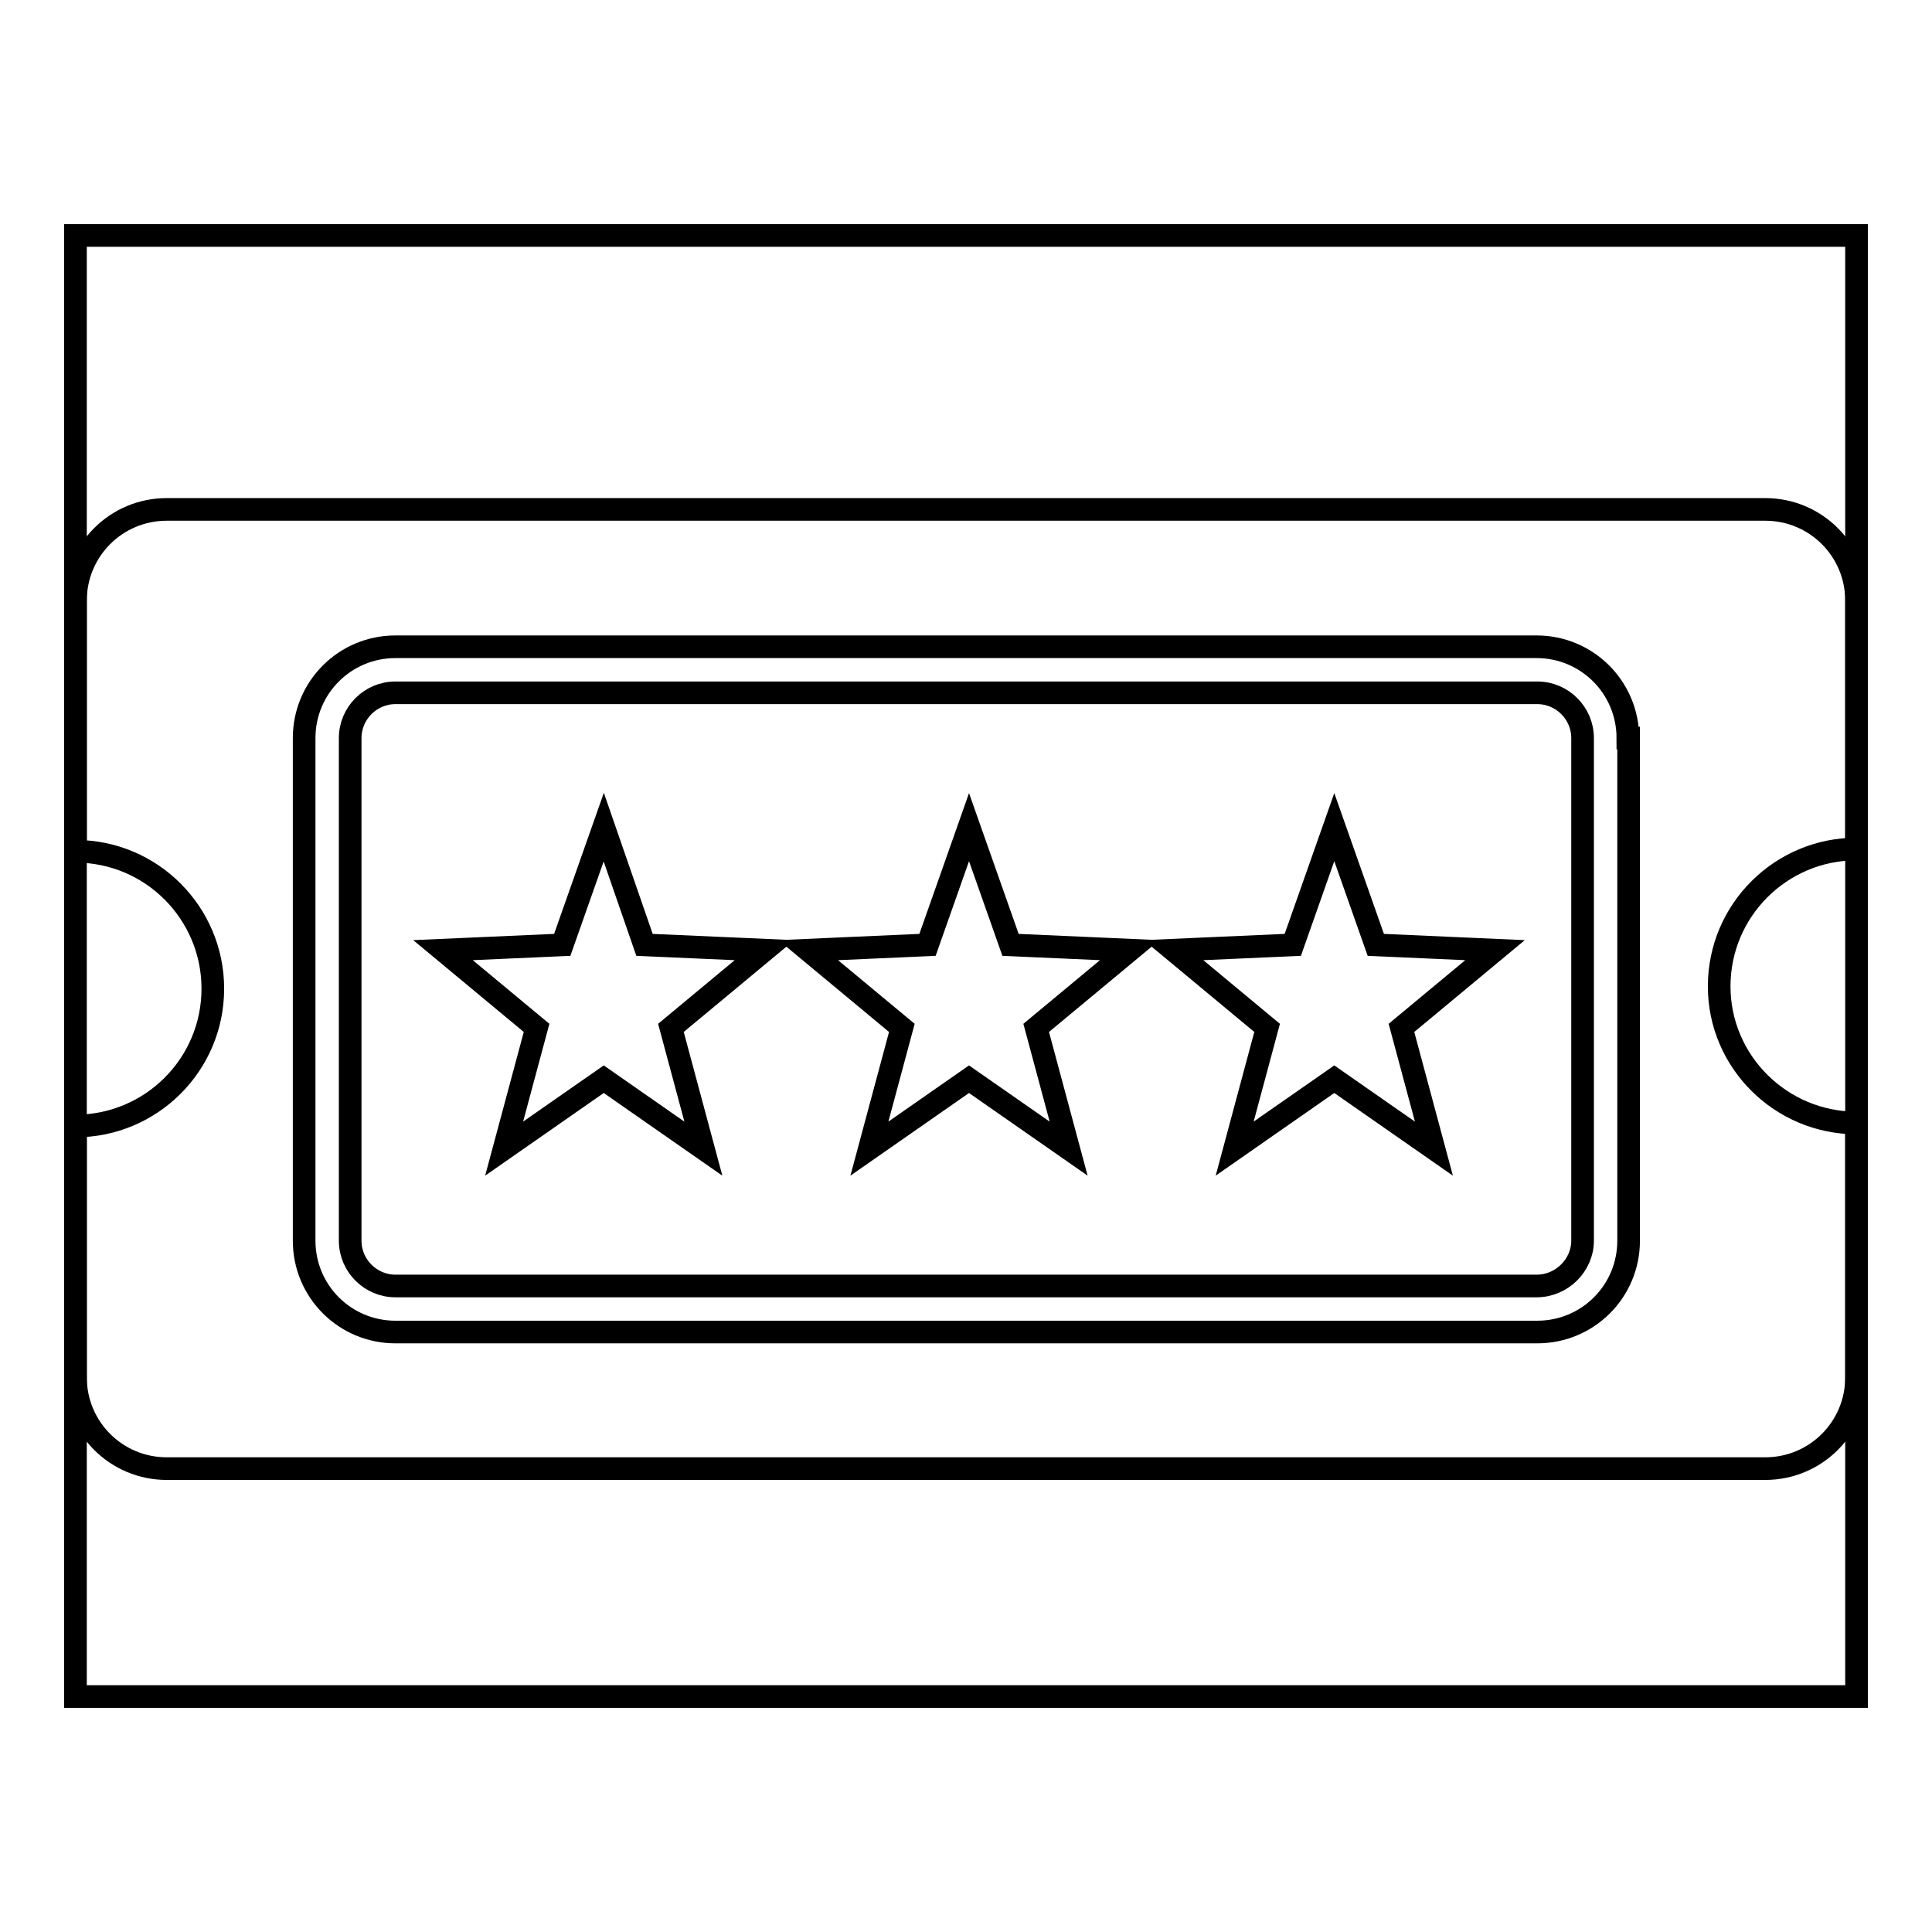
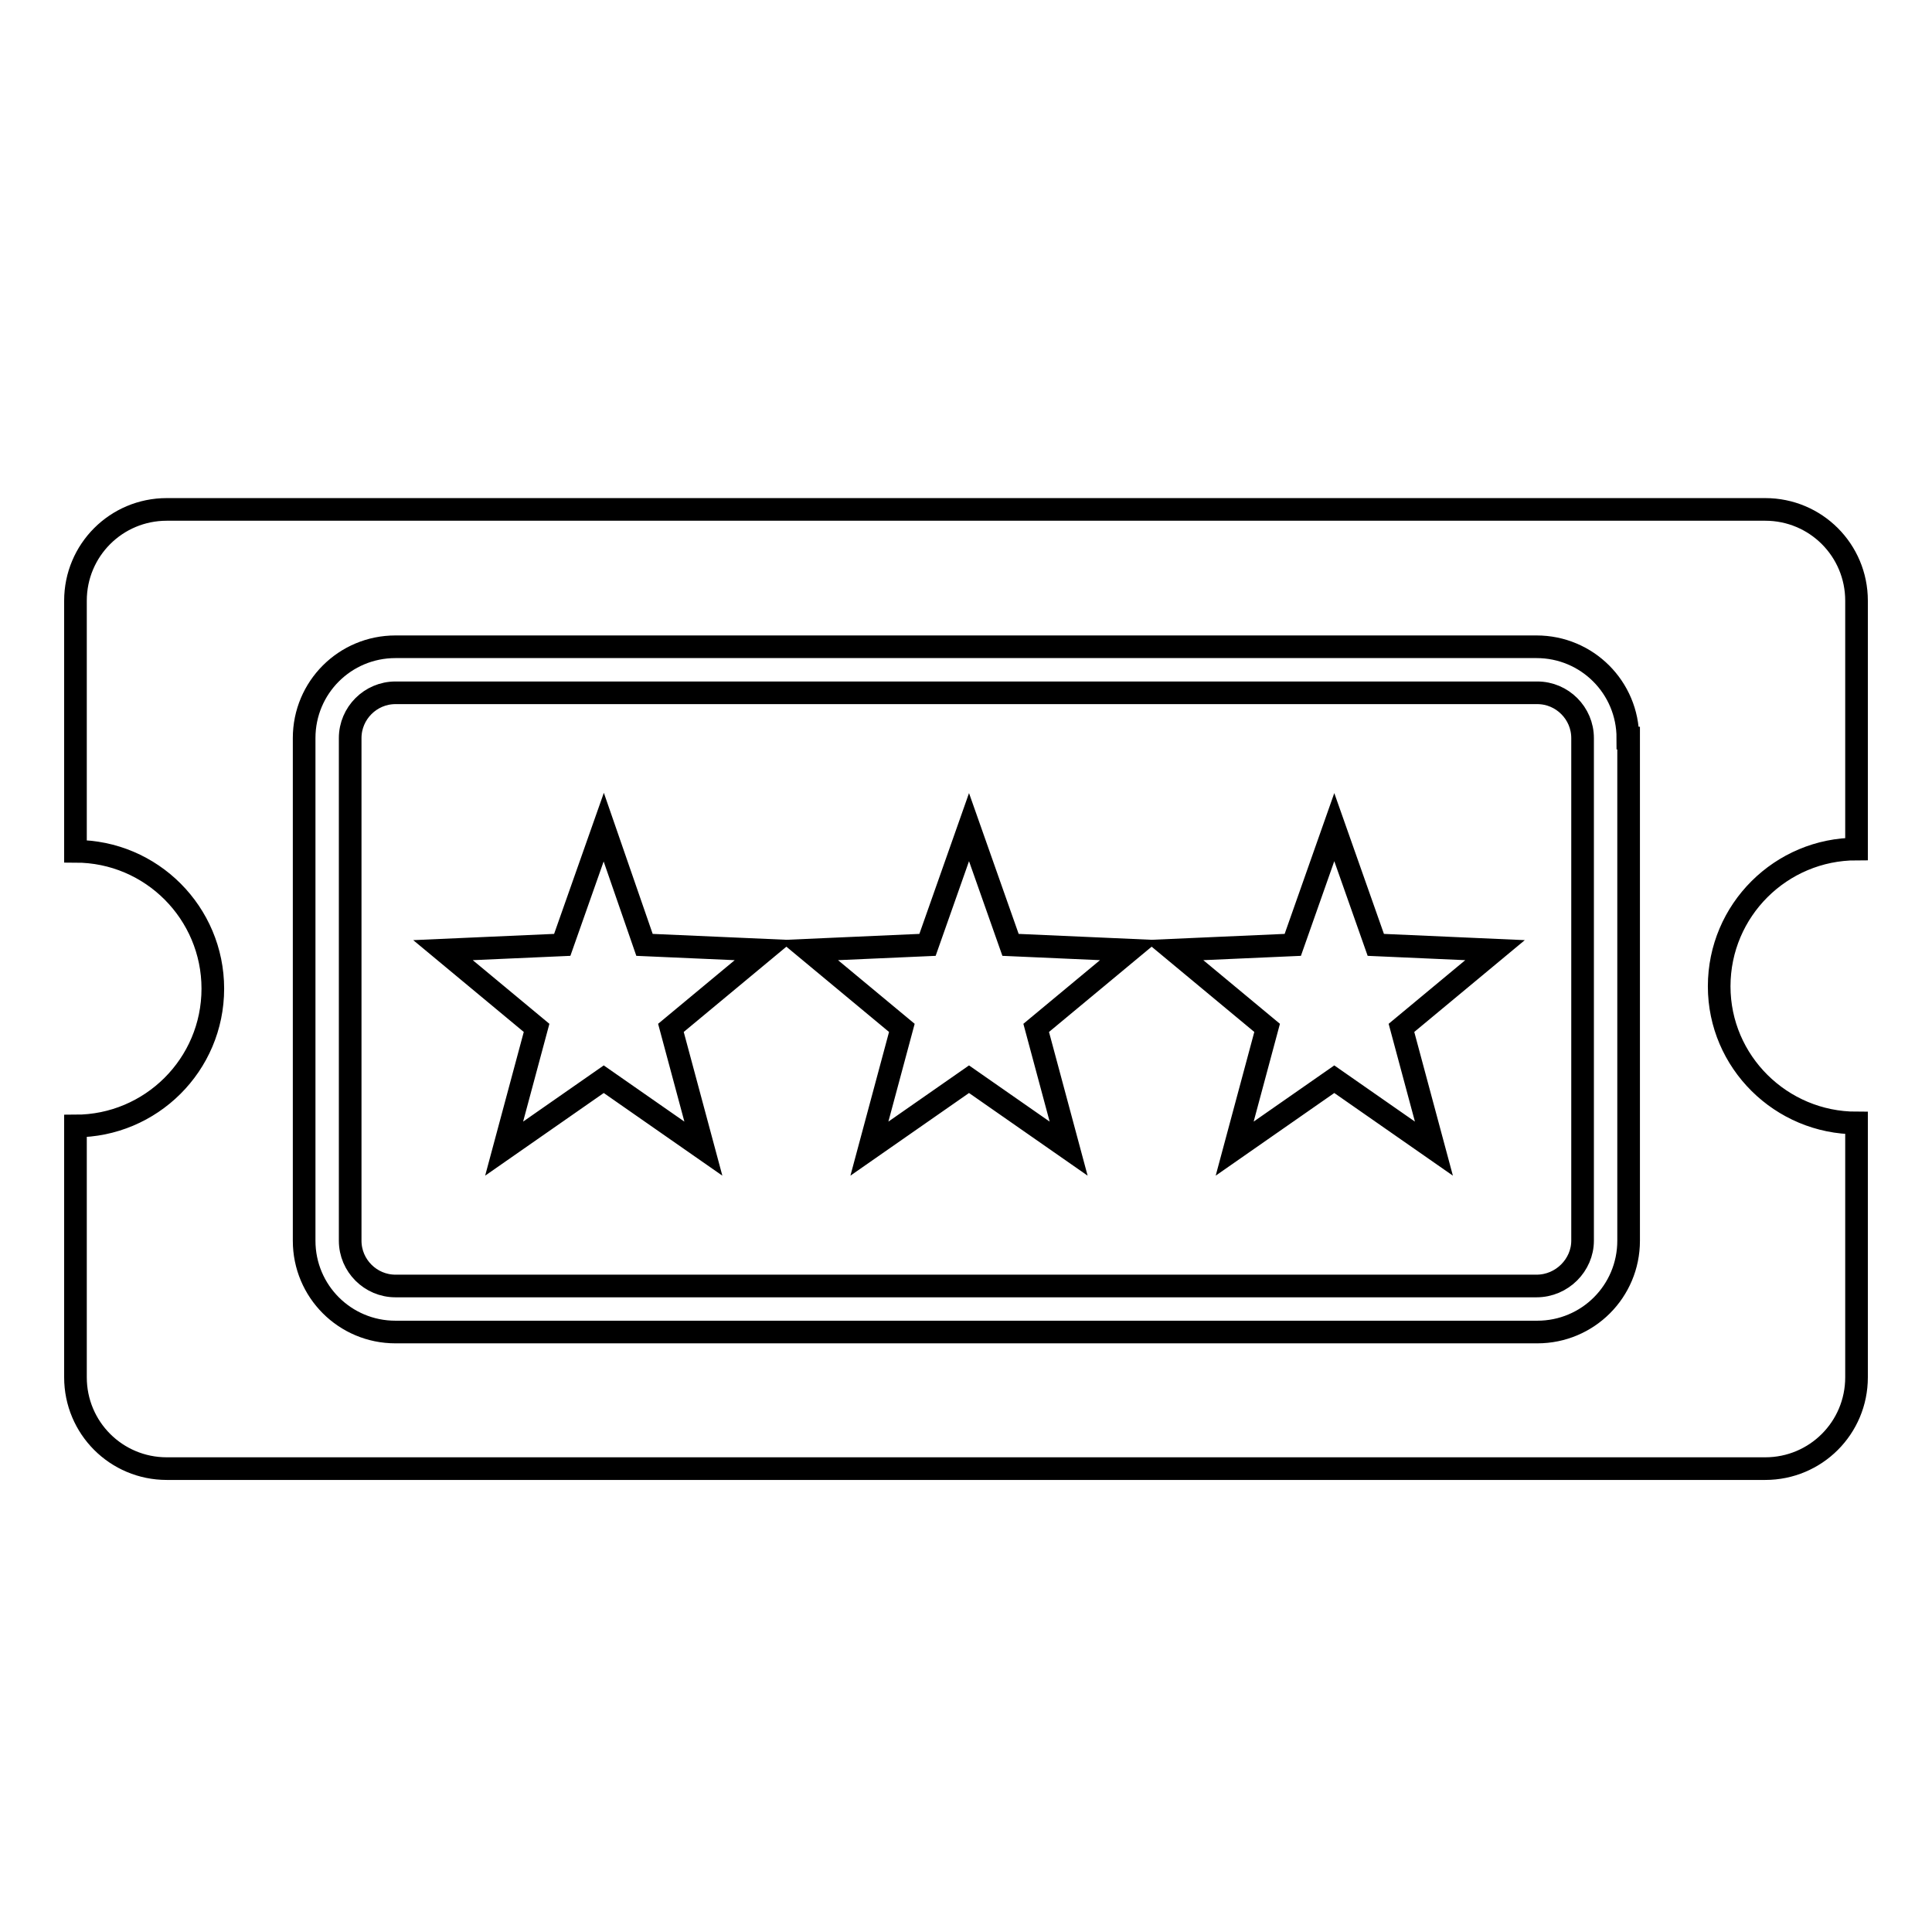
<svg xmlns="http://www.w3.org/2000/svg" version="1.1" x="0px" y="0px" viewBox="0 0 256 256" enable-background="new 0 0 256 256" xml:space="preserve">
  <g>
    <g>
-       <path stroke-width="3" fill-opacity="0" stroke="#000000" d="M10,31.2h236v193.6H10V31.2z" />
      <path stroke-width="3" fill-opacity="0" stroke="#000000" d="M246,148.8v33.7c0,6.7-5.4,12.1-12.1,12.1H22.1c-6.7,0-12.1-5.4-12.1-12.1v-33.3c10,0,18.2-8.1,18.2-18.2c0-10-8.1-18.2-18.2-18.2V79.6c0-6.7,5.4-12.1,12.1-12.1h211.8c6.7,0,12.1,5.4,12.1,12.1v32.9c-10,0-18.2,8.1-18.2,18.2C227.8,140.7,236,148.8,246,148.8z M215.7,97.8c0-6.7-5.4-12.1-12.1-12.1H52.4c-6.7,0-12.1,5.4-12.1,12.1v66.6c0,6.7,5.4,12.1,12.1,12.1h151.3c6.7,0,12.1-5.4,12.1-12.1V97.8L215.7,97.8z M203.6,170.4H52.4c-3.3,0-6-2.7-6-6V97.8c0-3.3,2.7-6,6-6h151.3c3.3,0,6,2.7,6,6v66.6C209.7,167.6,207,170.4,203.6,170.4z M85.4,125.2L80,109.6l-5.5,15.6l-15.8,0.7l12.4,10.3l-4.3,16L80,143l13.2,9.2l-4.3-16l12.4-10.3L85.4,125.2z M133.9,125.2l-5.5-15.6l-5.5,15.6l-15.8,0.7l12.4,10.3l-4.3,16l13.2-9.2l13.2,9.2l-4.3-16l12.4-10.3L133.9,125.2L133.9,125.2z M182.3,125.2l-5.5-15.6l-5.5,15.6l-15.8,0.7l12.4,10.3l-4.3,16l13.2-9.2l13.2,9.2l-4.3-16l12.4-10.3L182.3,125.2L182.3,125.2z" />
    </g>
  </g>
</svg>